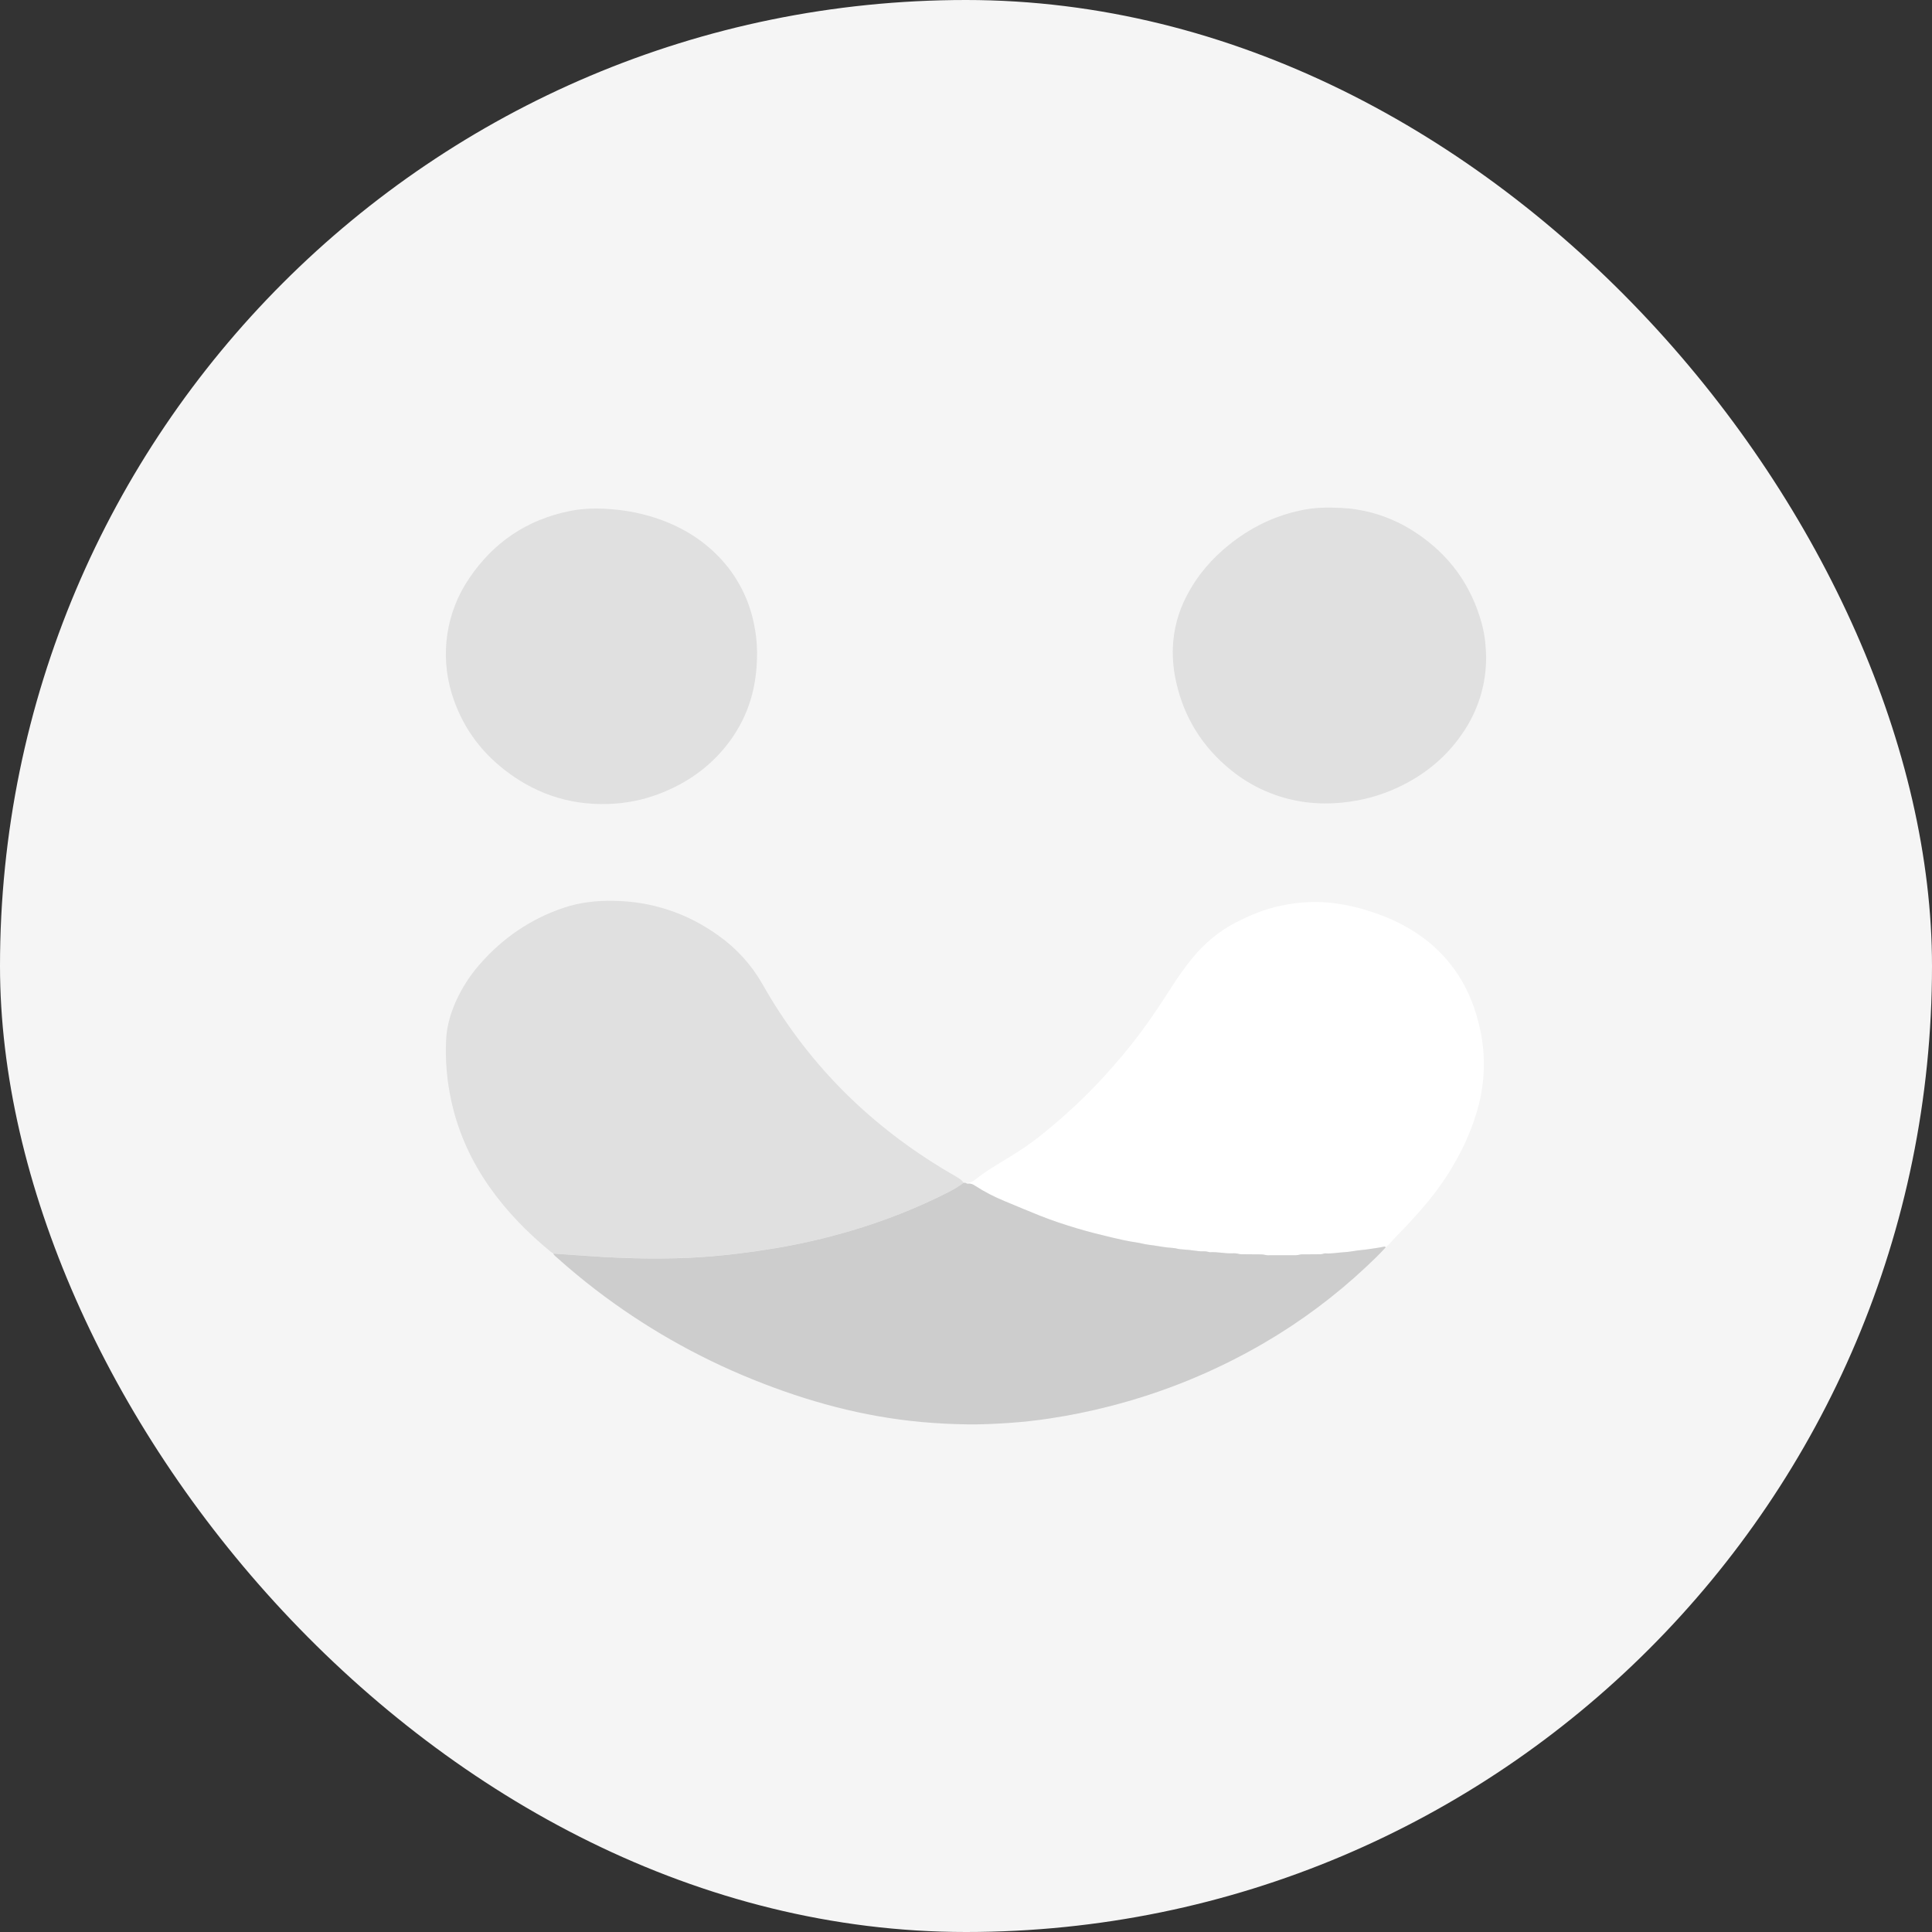
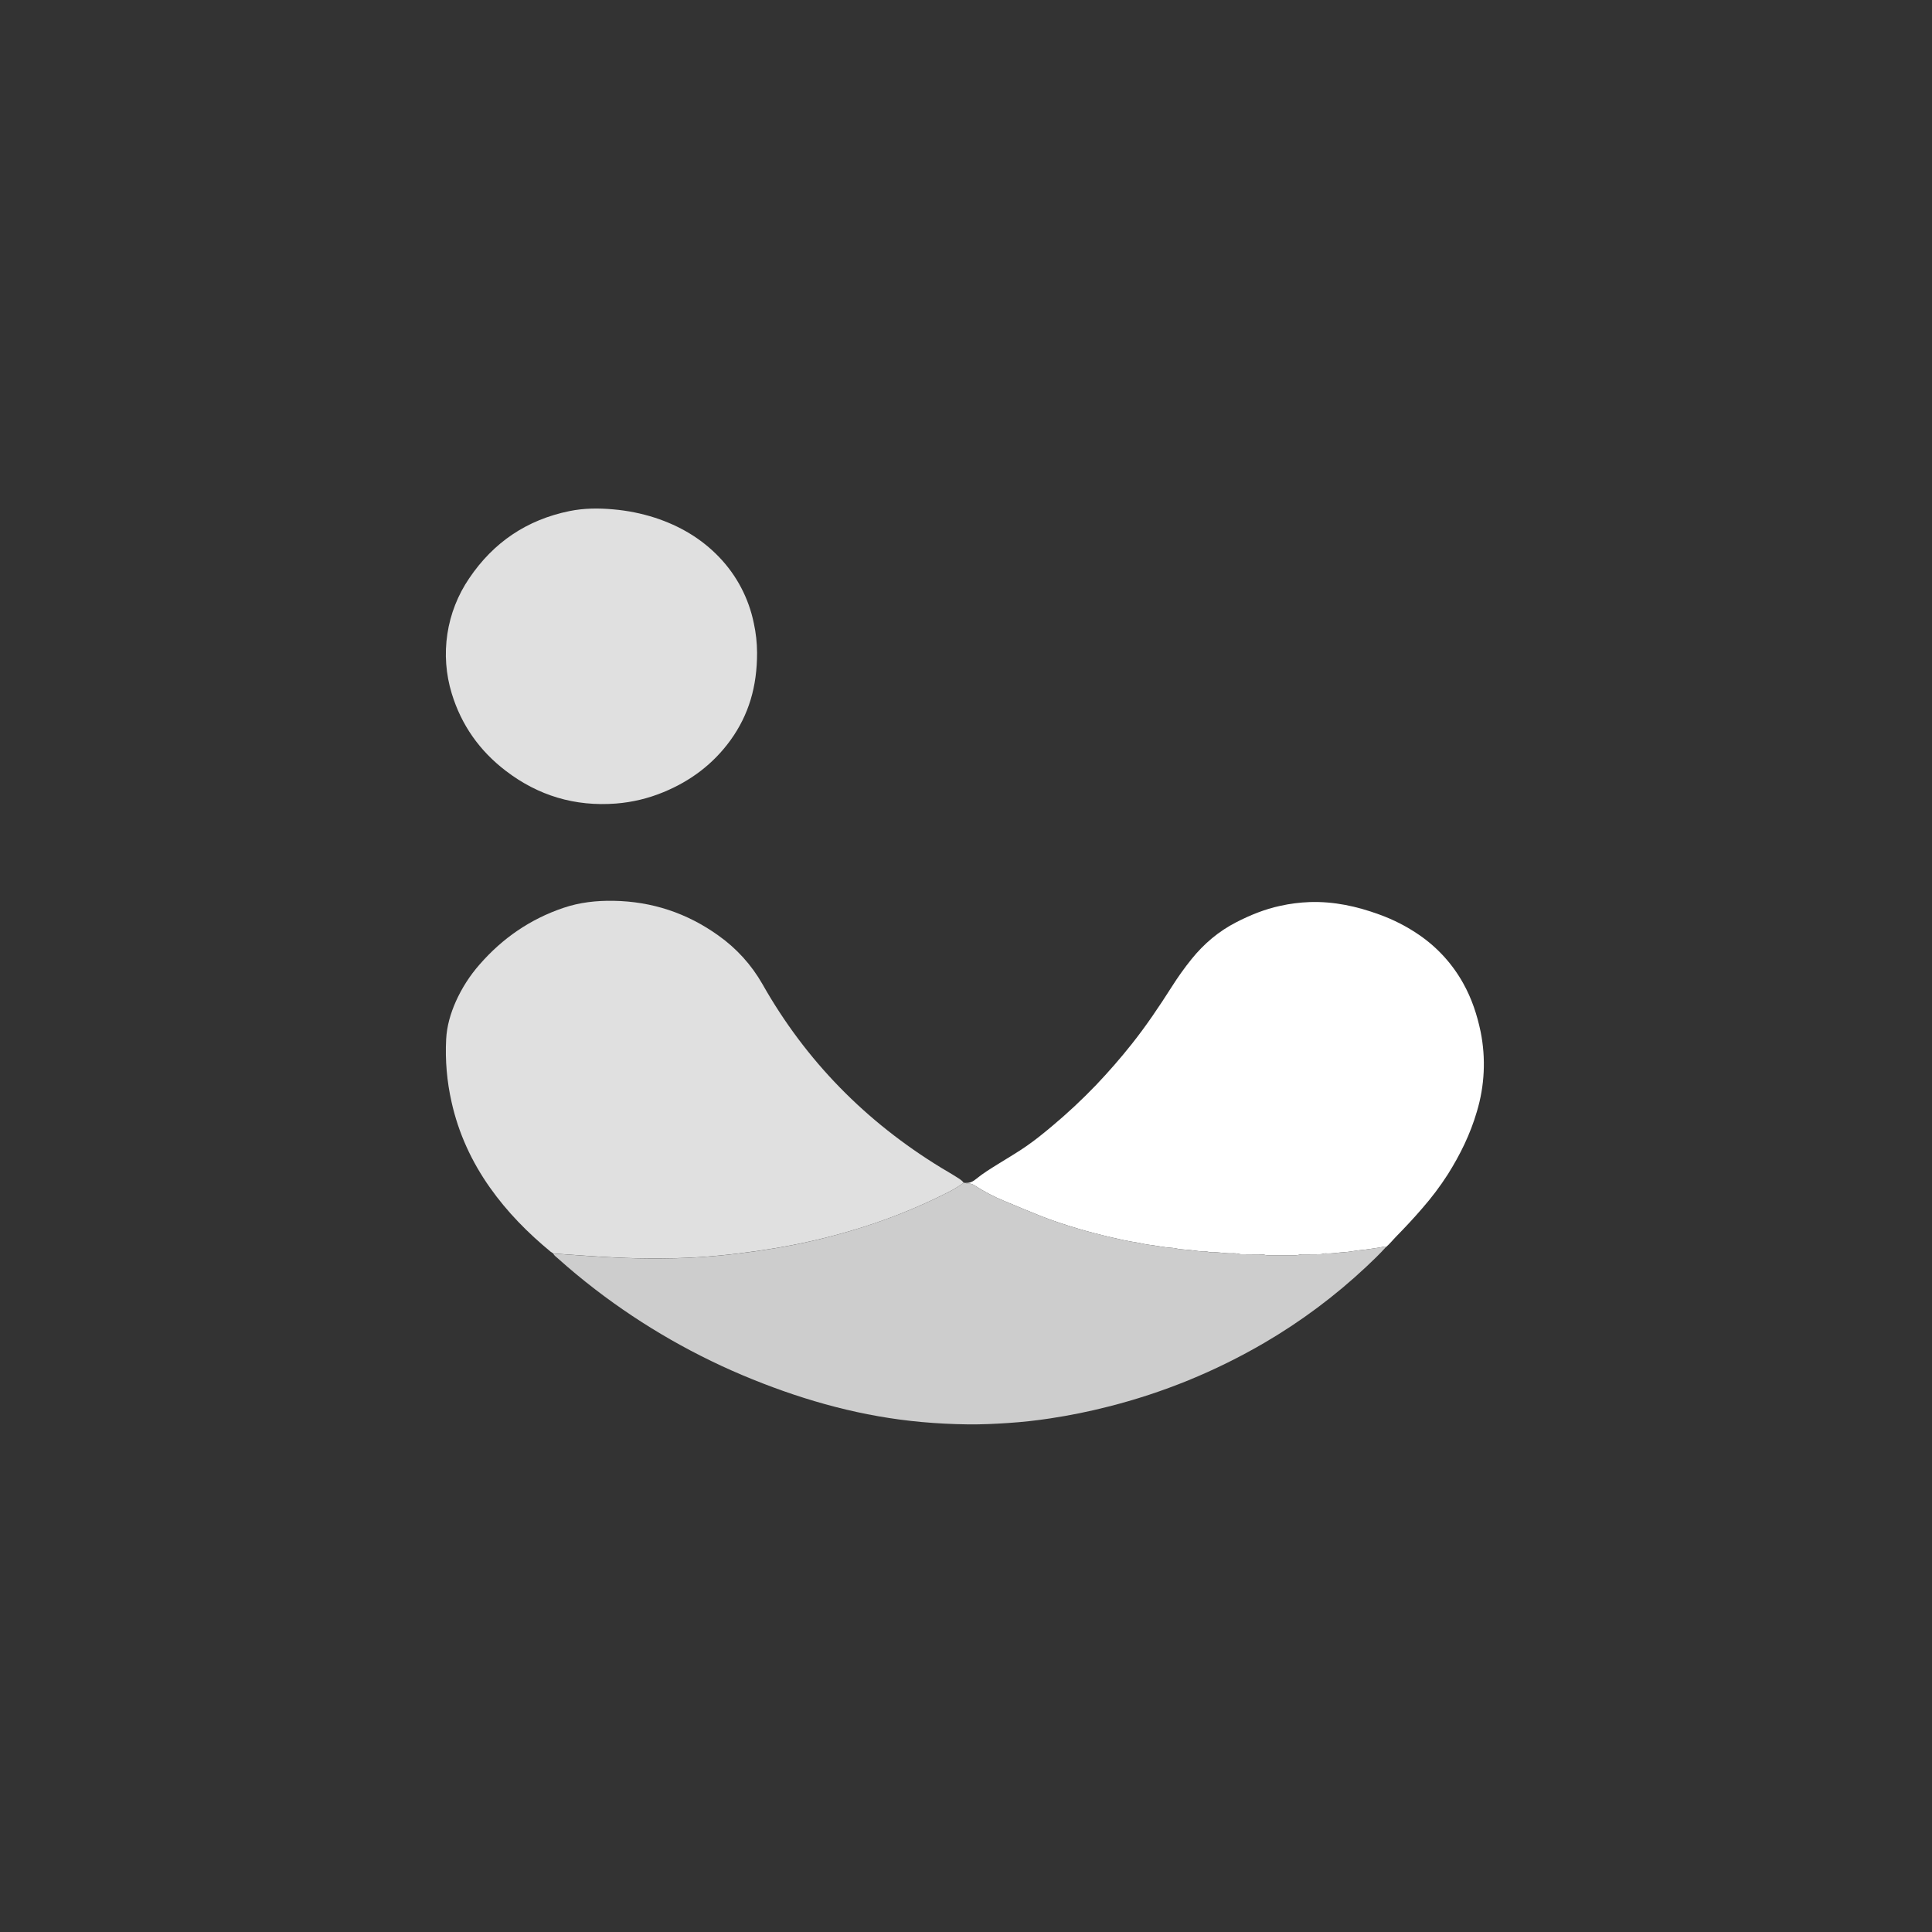
<svg xmlns="http://www.w3.org/2000/svg" width="90" height="90" viewBox="0 0 90 90" fill="none">
  <rect x="0" y="0" width="90" height="90" fill="#333333" stroke="none" />
-   <rect width="90" height="90" rx="45" fill="#F5F5F5" />
  <g clip-path="url(#clip0_1157_181)">
-     <path d="M25.773 58.392C25.733 58.368 25.694 58.343 25.657 58.315C24.589 57.435 23.622 56.456 22.822 55.321C21.969 54.113 21.36 52.791 21.037 51.344C20.818 50.38 20.733 49.391 20.784 48.405C20.816 47.797 20.985 47.219 21.23 46.663C21.511 46.033 21.885 45.448 22.341 44.93C23.408 43.705 24.701 42.816 26.242 42.293C27.001 42.035 27.783 41.95 28.578 41.963C30.374 41.993 32.004 42.533 33.467 43.581C34.308 44.177 35.008 44.949 35.518 45.844C37.544 49.426 40.341 52.261 43.845 54.4C44.079 54.543 44.316 54.679 44.552 54.818C44.68 54.894 44.805 54.972 44.892 55.098C44.671 55.26 44.437 55.403 44.193 55.527C42.722 56.276 41.184 56.885 39.599 57.346C38.435 57.688 37.252 57.957 36.055 58.154C35.483 58.248 34.91 58.33 34.335 58.399C33.744 58.47 33.151 58.525 32.557 58.564C31.798 58.613 31.038 58.623 30.279 58.621C29.549 58.621 28.821 58.588 28.094 58.549C27.523 58.518 26.953 58.473 26.382 58.434L25.773 58.392Z" fill="#E0E0E0" />
+     <path d="M25.773 58.392C25.733 58.368 25.694 58.343 25.657 58.315C24.589 57.435 23.622 56.456 22.822 55.321C21.969 54.113 21.36 52.791 21.037 51.344C20.818 50.38 20.733 49.391 20.784 48.405C20.816 47.797 20.985 47.219 21.23 46.663C21.511 46.033 21.885 45.448 22.341 44.93C23.408 43.705 24.701 42.816 26.242 42.293C27.001 42.035 27.783 41.95 28.578 41.963C30.374 41.993 32.004 42.533 33.467 43.581C34.308 44.177 35.008 44.949 35.518 45.844C37.544 49.426 40.341 52.261 43.845 54.4C44.68 54.894 44.805 54.972 44.892 55.098C44.671 55.26 44.437 55.403 44.193 55.527C42.722 56.276 41.184 56.885 39.599 57.346C38.435 57.688 37.252 57.957 36.055 58.154C35.483 58.248 34.91 58.33 34.335 58.399C33.744 58.47 33.151 58.525 32.557 58.564C31.798 58.613 31.038 58.623 30.279 58.621C29.549 58.621 28.821 58.588 28.094 58.549C27.523 58.518 26.953 58.473 26.382 58.434L25.773 58.392Z" fill="#E0E0E0" />
    <path d="M44.993 55.104C45.184 55.116 45.332 55.036 45.477 54.916C45.792 54.657 46.141 54.446 46.486 54.23C46.93 53.951 47.385 53.691 47.816 53.39C48.223 53.109 48.606 52.798 48.984 52.481C49.712 51.874 50.405 51.227 51.061 50.543C51.639 49.935 52.19 49.304 52.711 48.648C53.391 47.794 53.997 46.891 54.583 45.972C54.867 45.522 55.177 45.088 55.511 44.673C56.085 43.965 56.764 43.386 57.579 42.967C58.236 42.629 58.915 42.353 59.64 42.197C60.091 42.097 60.55 42.039 61.011 42.022C62.133 41.985 63.204 42.218 64.249 42.6C64.914 42.839 65.545 43.163 66.126 43.564C66.968 44.145 67.664 44.911 68.161 45.804C68.559 46.515 68.81 47.274 68.975 48.07C69.222 49.303 69.161 50.579 68.798 51.783C68.494 52.83 68.018 53.796 67.44 54.714C67.08 55.274 66.678 55.806 66.238 56.306C65.859 56.747 65.464 57.169 65.058 57.583C64.889 57.755 64.74 57.947 64.554 58.104C64.535 58.091 64.514 58.065 64.499 58.069C64.209 58.132 63.915 58.167 63.622 58.209C63.49 58.229 63.358 58.234 63.227 58.253C63.027 58.282 62.827 58.321 62.625 58.331C62.337 58.346 62.052 58.408 61.761 58.387C61.73 58.384 61.698 58.388 61.668 58.398C61.57 58.435 61.468 58.427 61.367 58.428C61.155 58.428 60.943 58.431 60.73 58.433C60.675 58.428 60.62 58.431 60.566 58.441C60.428 58.482 60.287 58.473 60.147 58.474C59.818 58.474 59.489 58.474 59.16 58.474C59.097 58.48 59.035 58.477 58.973 58.467C58.819 58.422 58.662 58.435 58.506 58.432C58.303 58.429 58.099 58.429 57.895 58.427C57.841 58.432 57.786 58.429 57.732 58.417C57.618 58.387 57.5 58.376 57.383 58.385C57.046 58.396 56.715 58.313 56.377 58.331C56.346 58.332 56.315 58.326 56.286 58.315C56.21 58.294 56.131 58.286 56.053 58.29C55.983 58.292 55.912 58.29 55.842 58.283C55.557 58.24 55.27 58.213 54.982 58.193C54.951 58.191 54.92 58.187 54.89 58.179C54.716 58.13 54.534 58.13 54.357 58.109C54.078 58.077 53.804 58.018 53.524 57.987C53.316 57.964 53.112 57.901 52.904 57.872C52.525 57.819 52.154 57.729 51.783 57.644C51.244 57.519 50.705 57.381 50.175 57.222C49.59 57.048 49.012 56.857 48.445 56.632C47.894 56.412 47.347 56.181 46.799 55.953C46.32 55.758 45.861 55.519 45.427 55.239C45.326 55.171 45.225 55.124 45.101 55.138C45.082 55.141 45.062 55.139 45.043 55.134C45.025 55.128 45.007 55.118 44.993 55.104Z" fill="white" />
    <path d="M44.993 55.105C45.007 55.118 45.025 55.128 45.043 55.134C45.062 55.14 45.082 55.142 45.101 55.139C45.225 55.124 45.326 55.172 45.428 55.239C45.861 55.52 46.321 55.759 46.799 55.953C47.347 56.181 47.894 56.412 48.446 56.632C49.012 56.858 49.591 57.048 50.175 57.223C50.707 57.381 51.243 57.517 51.783 57.644C52.155 57.73 52.526 57.82 52.905 57.872C53.113 57.901 53.316 57.964 53.525 57.988C53.804 58.019 54.078 58.077 54.358 58.11C54.535 58.13 54.716 58.13 54.89 58.18C54.92 58.187 54.951 58.192 54.983 58.193C55.27 58.214 55.557 58.242 55.842 58.284C55.912 58.291 55.983 58.293 56.053 58.291C56.132 58.286 56.21 58.295 56.286 58.316C56.315 58.327 56.346 58.332 56.378 58.332C56.715 58.313 57.047 58.396 57.383 58.386C57.501 58.376 57.619 58.387 57.733 58.418C57.786 58.429 57.841 58.432 57.896 58.428C58.099 58.428 58.303 58.428 58.507 58.433C58.663 58.436 58.819 58.423 58.973 58.467C59.035 58.478 59.098 58.48 59.16 58.474C59.489 58.474 59.819 58.474 60.147 58.474C60.288 58.474 60.428 58.483 60.567 58.441C60.621 58.431 60.676 58.429 60.73 58.434C60.942 58.434 61.154 58.431 61.367 58.429C61.468 58.429 61.57 58.435 61.669 58.398C61.699 58.388 61.73 58.385 61.762 58.388C62.052 58.408 62.337 58.346 62.626 58.332C62.827 58.321 63.028 58.283 63.228 58.253C63.359 58.235 63.491 58.23 63.623 58.21C63.917 58.165 64.21 58.132 64.499 58.069C64.514 58.066 64.536 58.092 64.554 58.104C64.265 58.423 63.954 58.722 63.64 59.016C62.199 60.367 60.611 61.553 58.906 62.55C56.632 63.88 54.182 64.882 51.627 65.526C50.733 65.755 49.827 65.938 48.914 66.076C48.272 66.174 47.626 66.245 46.977 66.288C46.352 66.33 45.726 66.36 45.099 66.353C44.379 66.344 43.66 66.309 42.942 66.244C40.205 65.998 37.588 65.281 35.05 64.253C32.433 63.196 29.972 61.788 27.733 60.069C27.124 59.601 26.534 59.111 25.963 58.6C25.894 58.538 25.812 58.486 25.773 58.395L26.382 58.437C26.953 58.476 27.523 58.522 28.094 58.553C28.821 58.592 29.549 58.622 30.278 58.625C31.039 58.627 31.797 58.617 32.556 58.567C33.151 58.528 33.743 58.473 34.335 58.402C34.91 58.334 35.483 58.252 36.055 58.157C37.252 57.96 38.435 57.689 39.599 57.346C41.184 56.884 42.723 56.275 44.195 55.526C44.439 55.402 44.673 55.258 44.894 55.096L44.993 55.105Z" fill="#CDCDCD" />
    <path d="M35.267 30.401C35.271 31.991 34.875 33.304 34.035 34.473C33.23 35.588 32.17 36.383 30.903 36.903C30.2 37.194 29.456 37.372 28.698 37.432C26.788 37.579 25.074 37.069 23.555 35.904C22.34 34.974 21.492 33.776 21.044 32.306C20.769 31.407 20.7 30.459 20.84 29.53C20.981 28.601 21.328 27.716 21.857 26.94C22.988 25.262 24.546 24.213 26.529 23.808C27.201 23.671 27.881 23.666 28.564 23.728C29.227 23.784 29.882 23.916 30.516 24.12C31.658 24.494 32.671 25.084 33.506 25.958C34.324 26.811 34.882 27.879 35.117 29.038C35.215 29.485 35.265 29.942 35.267 30.401Z" fill="#E0E0E0" />
-     <path d="M69.23 30.608C69.236 31.811 68.891 32.99 68.236 33.999C67.452 35.22 66.378 36.105 65.066 36.707C64.268 37.073 63.415 37.301 62.541 37.385C61.956 37.448 61.366 37.441 60.783 37.364C59.511 37.191 58.312 36.669 57.32 35.856C56.005 34.785 55.156 33.42 54.788 31.763C54.67 31.243 54.619 30.71 54.635 30.177C54.666 29.337 54.884 28.515 55.274 27.77C55.76 26.82 56.44 26.03 57.269 25.366C58.2 24.623 59.236 24.093 60.398 23.819C60.839 23.709 61.291 23.651 61.745 23.646C62.231 23.646 62.715 23.656 63.197 23.734C64.072 23.871 64.913 24.178 65.672 24.635C67.27 25.602 68.377 26.964 68.939 28.75C69.162 29.452 69.211 29.965 69.23 30.608Z" fill="#E0E0E0" />
  </g>
  <defs>
    <clipPath id="clip0_1157_181">
      <rect width="48.461" height="42.708" fill="white" transform="translate(20.77 23.646)" />
    </clipPath>
  </defs>
</svg>